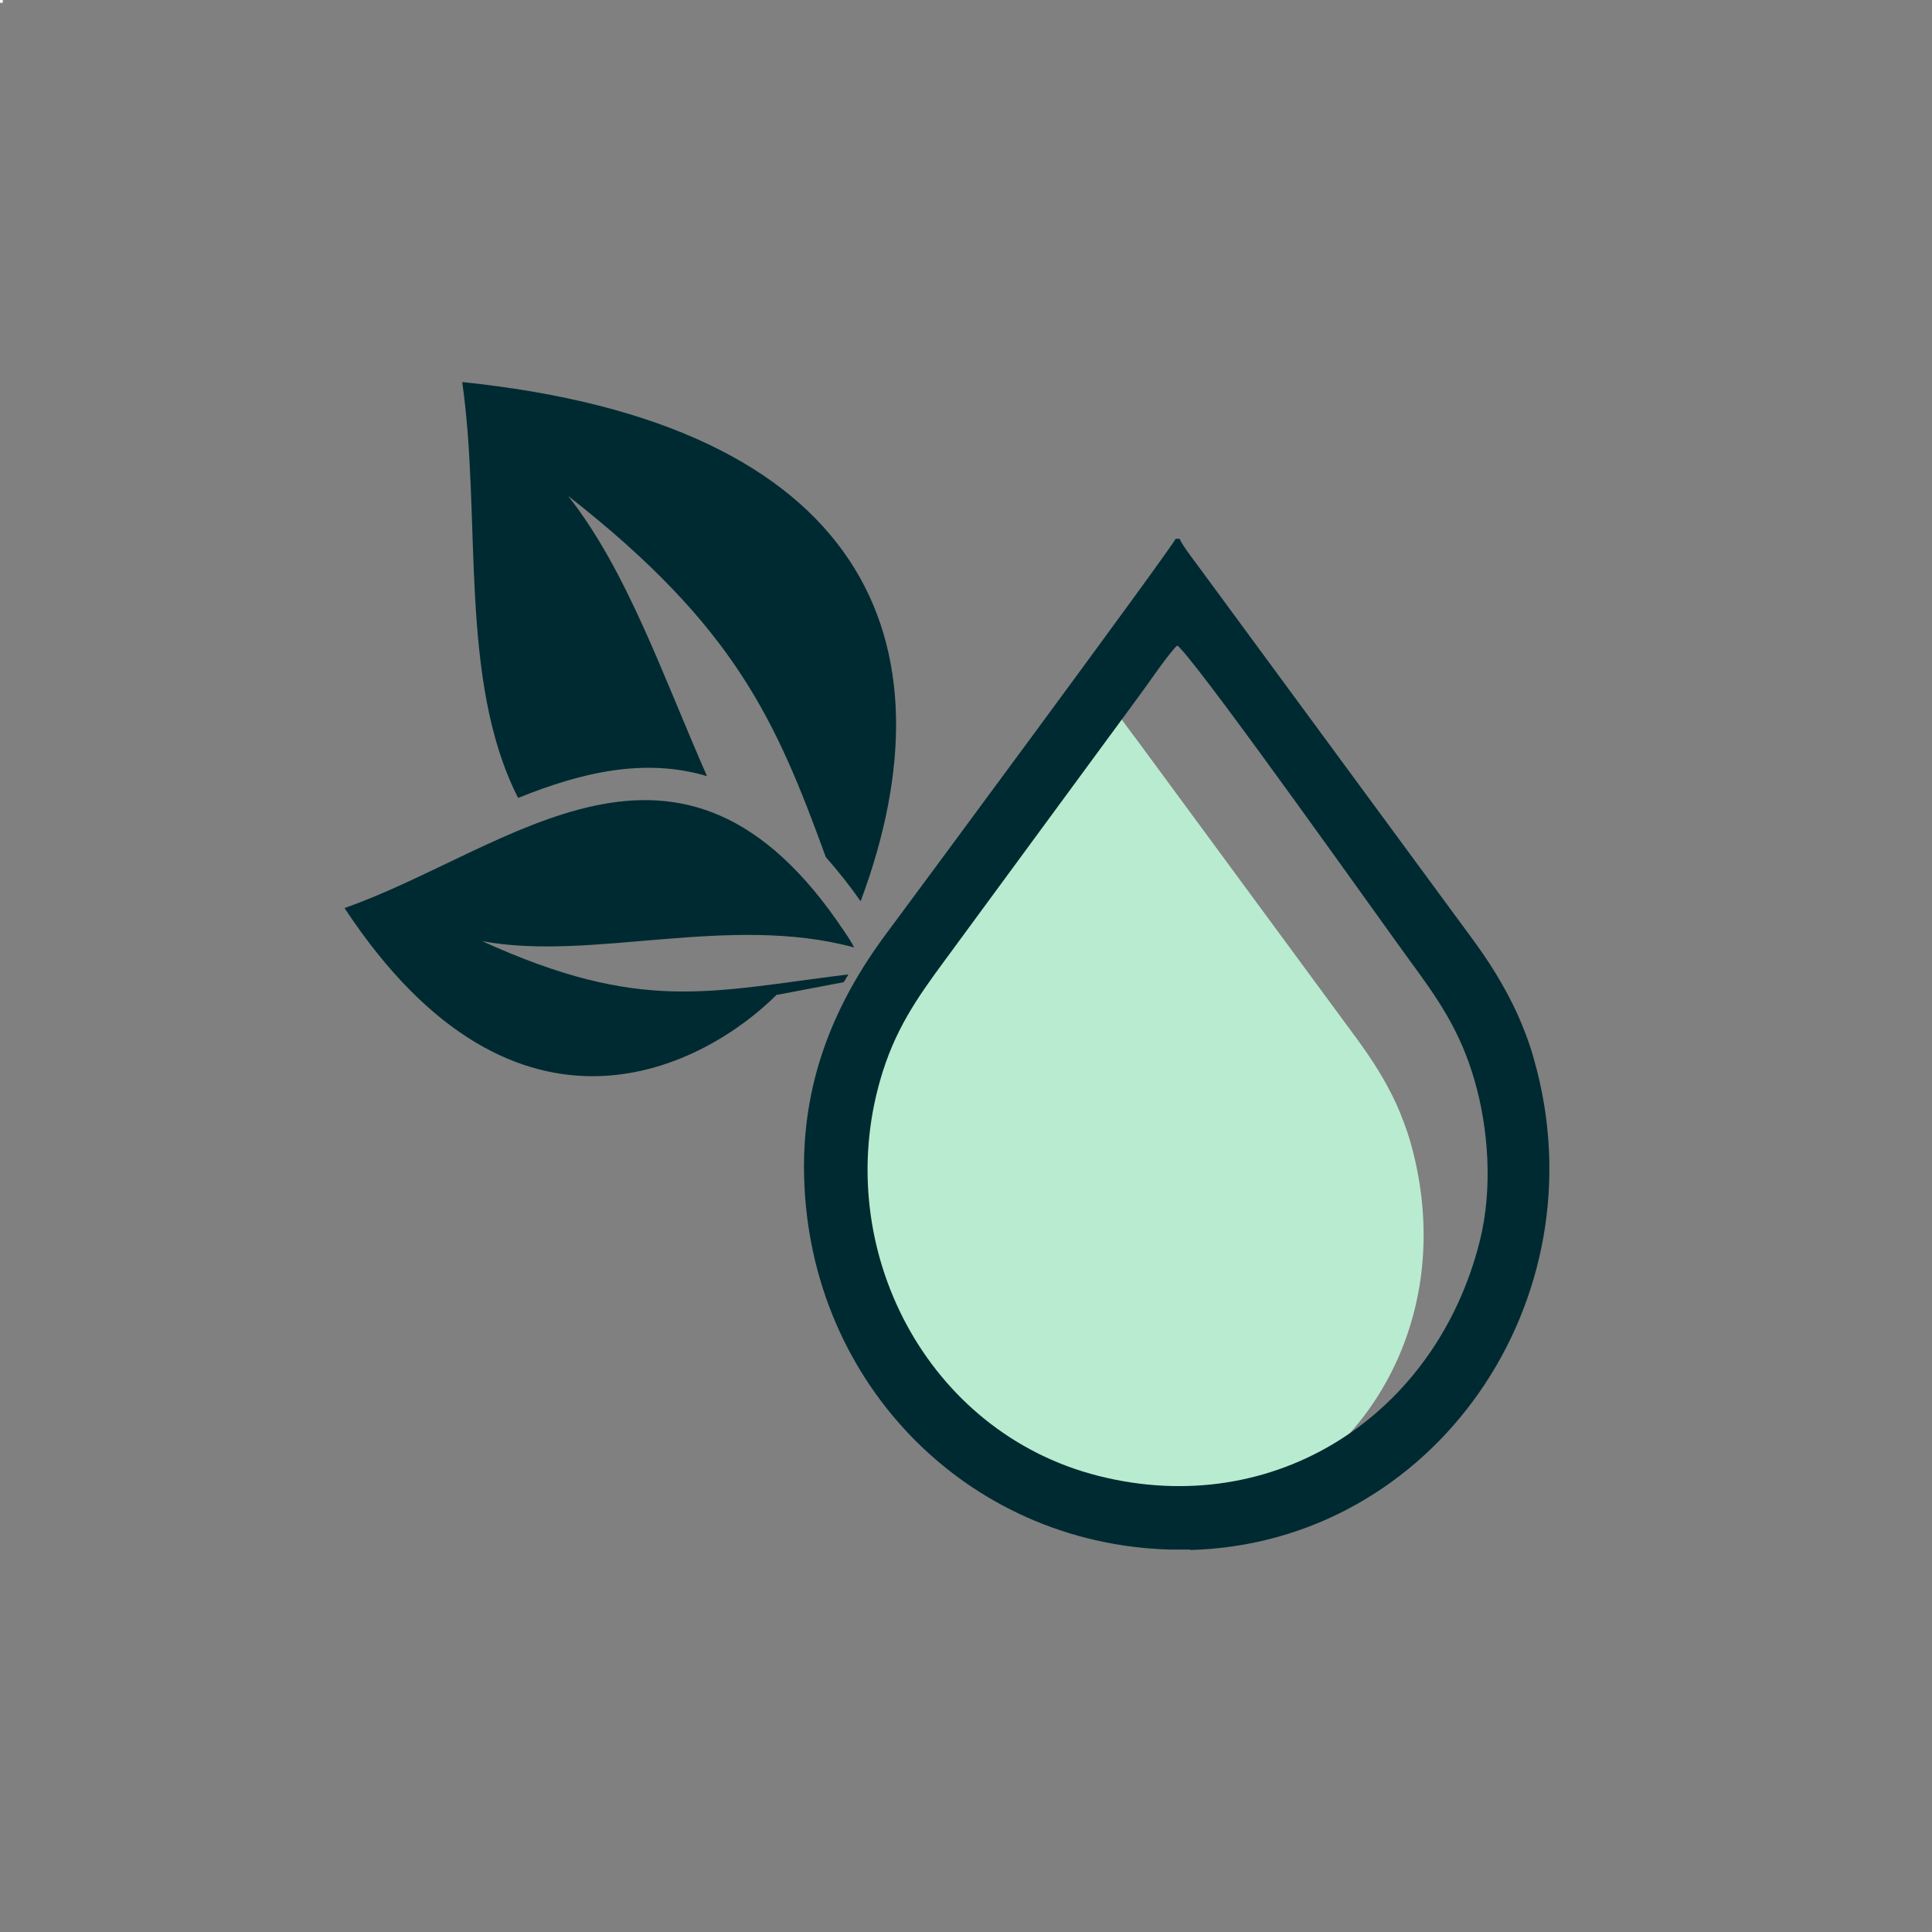
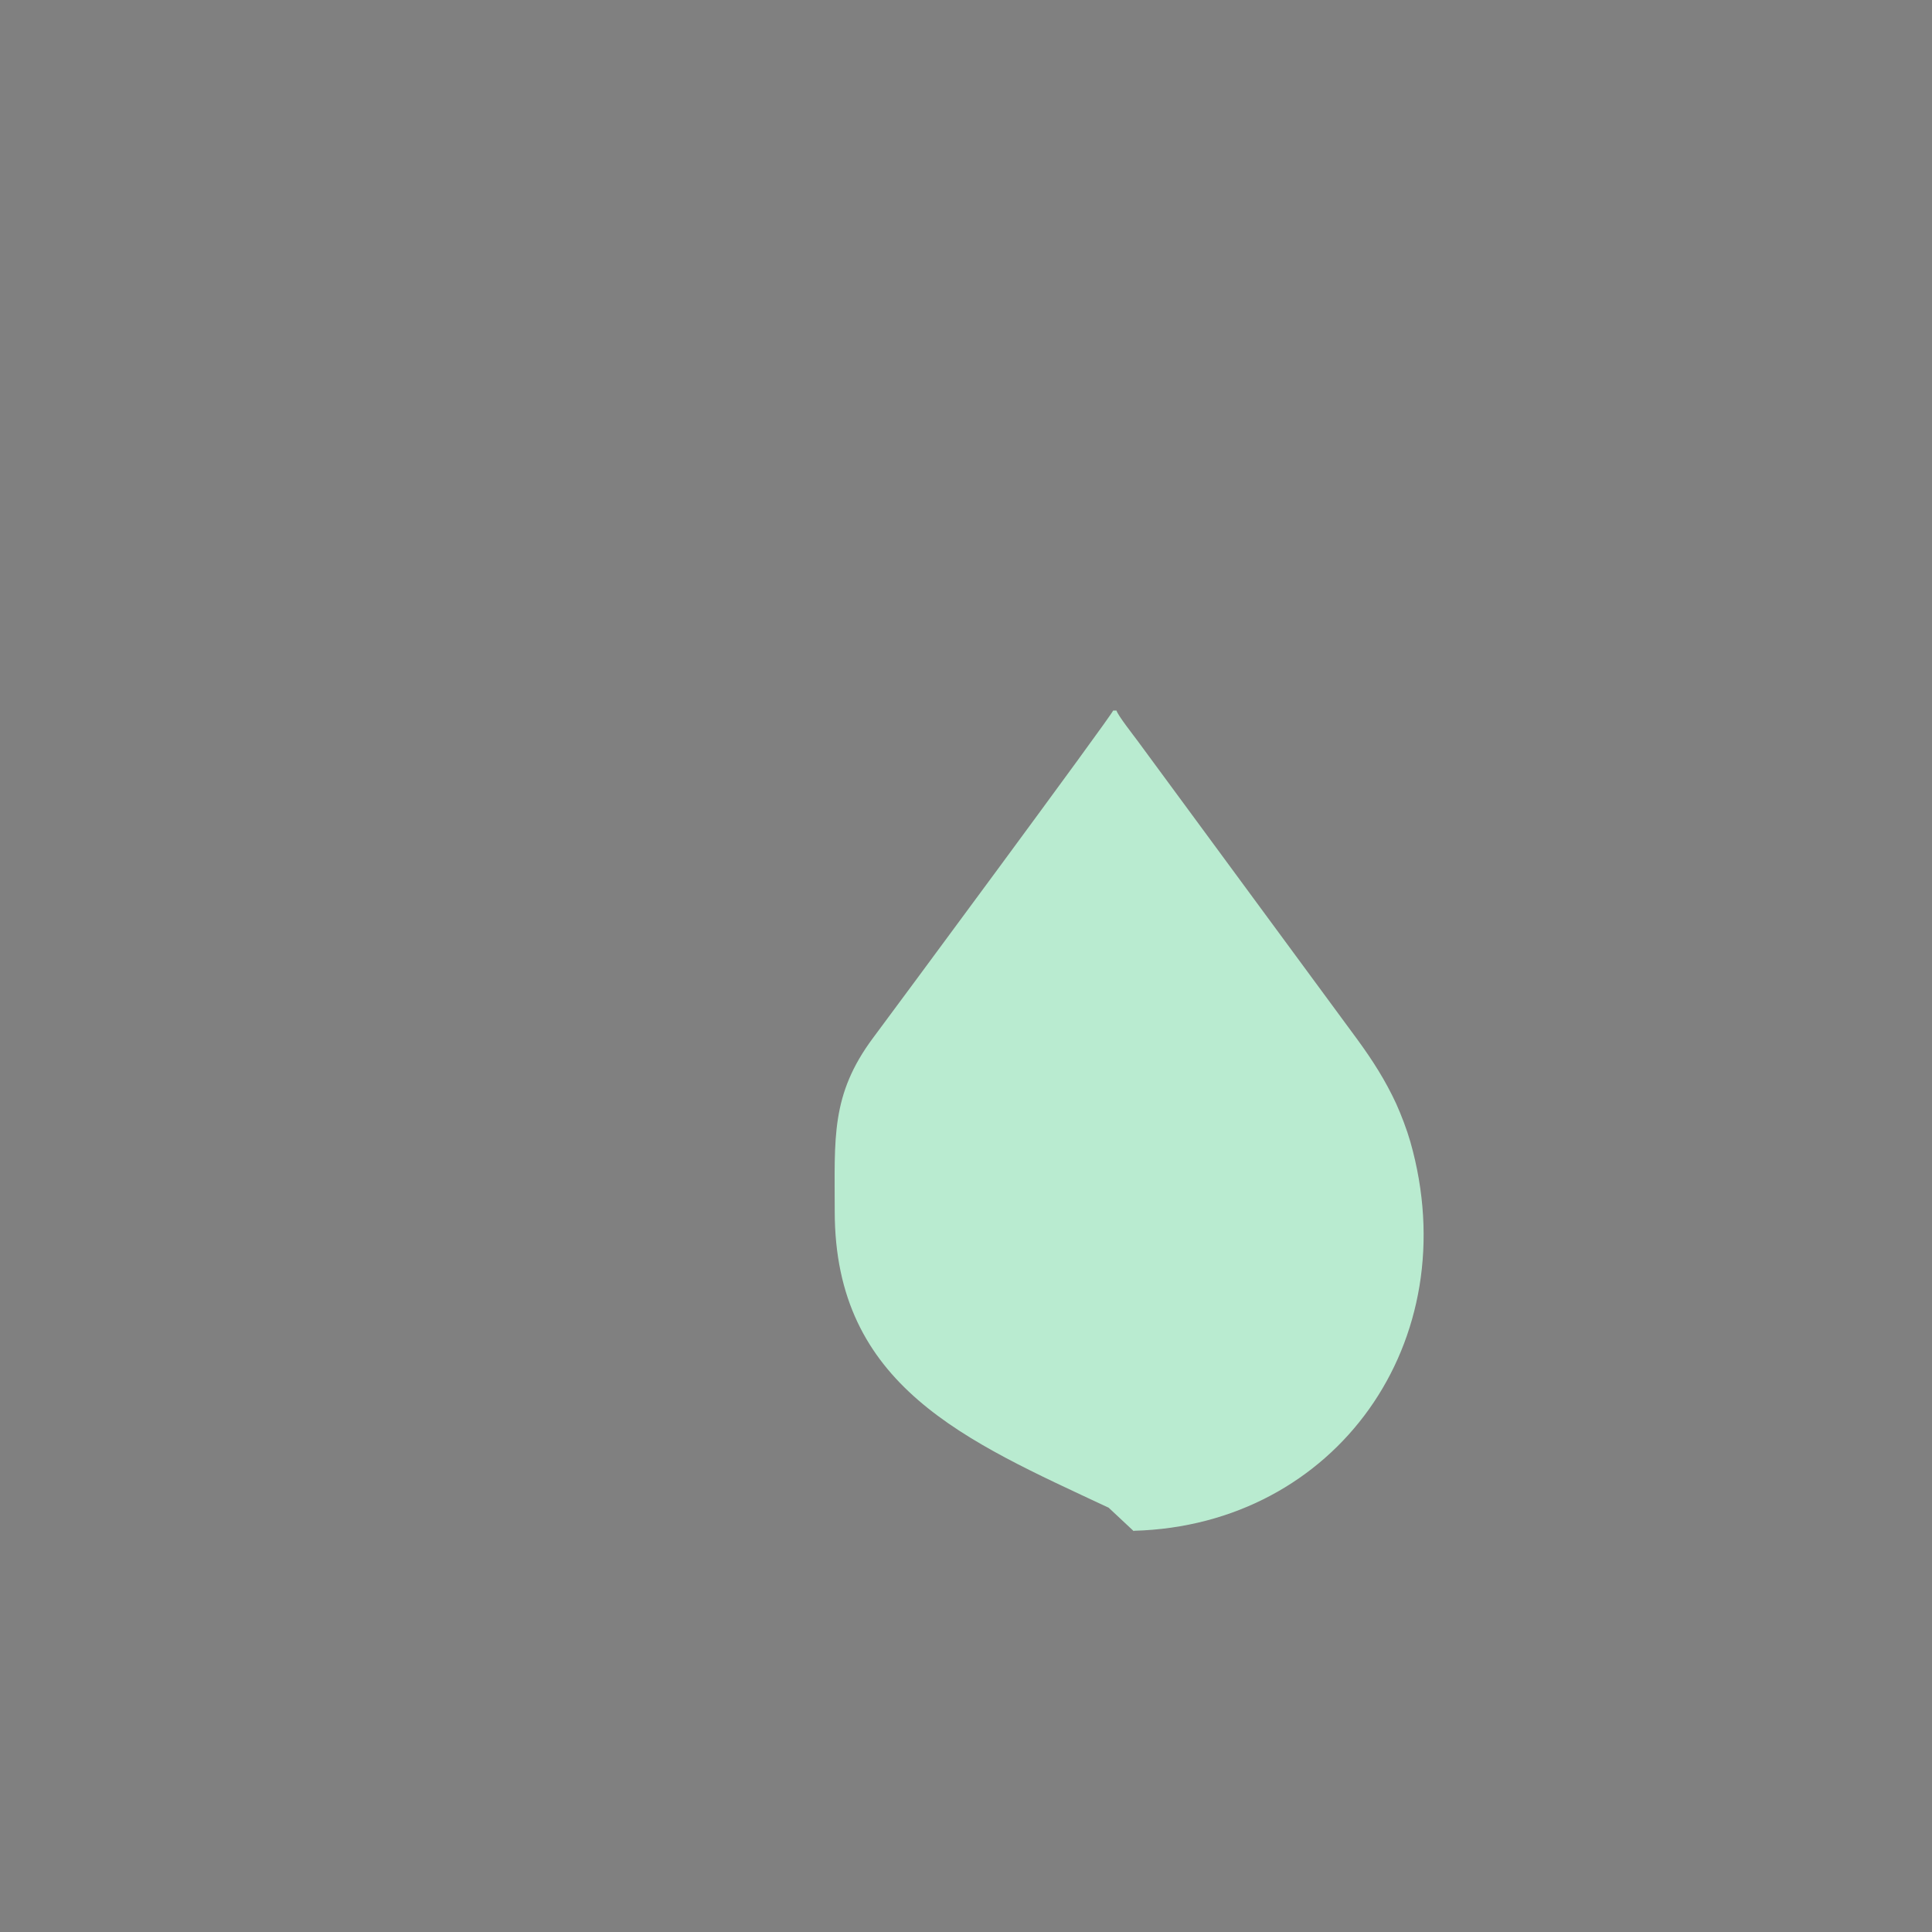
<svg xmlns="http://www.w3.org/2000/svg" xml:space="preserve" width="20.251mm" height="20.251mm" version="1.1" style="shape-rendering:geometricPrecision; text-rendering:geometricPrecision; image-rendering:optimizeQuality; fill-rule:evenodd; clip-rule:evenodd" viewBox="0 0 275.29 275.29">
  <rect x="0" y="0" width="275.29" height="275.29" fill="#808080" stroke="none" />
  <defs>
    <style type="text/css">
   
    .fil2 {fill:#002A31}
    .fil1 {fill:#B9EBD0}
    .fil0 {fill:#002A31;fill-rule:nonzero}
    .fil4 {fill:white;fill-opacity:0.012}
    .fil3 {fill:white;fill-opacity:0.988}
   
  </style>
  </defs>
  <g id="Layer_x0020_1">
    <g id="_1879384639152">
      <g id="_1879063788880">
-         <path class="fil0" d="M122.63 128.43c13.83,-37.09 0.66,-68.06 -56.77,-73.99 2.79,19.51 -0.55,42.54 7.97,59.26 8.95,-3.62 17.95,-5.77 26.91,-3.11 -6.36,-14.45 -11.36,-29.21 -19.79,-39.93 23.81,18.64 29.61,31.97 36.72,51.47 1.77,2.01 3.46,4.13 4.96,6.29l0 0 0 0 0 0 0 0.01zm-11.92 13.27c-9.92,9.94 -36.91,25.18 -61.62,-12.31 23.63,-8.31 47.89,-31.75 71.24,3.37 0.48,0.69 0.98,1.47 1.37,2.24 -17.87,-4.84 -37.42,2.03 -53,-0.9 22.67,10.32 32.4,7.19 52.18,4.74 -0.17,0.37 -0.44,0.72 -0.66,1.11l-9.5 1.81 0.04 -0.05 -0.05 0.01 0 -0.01z" />
        <path class="fil1" d="M161.53 218.16l-3.56 -3.33c-20.36,-9.53 -39.03,-17.3 -39.03,-42.23 0,-10.46 -0.58,-16.57 5.44,-24.68 2.12,-2.83 33.98,-45.89 34.23,-46.67l0.48 0c0.19,0.69 2.46,3.57 3.03,4.35l31.33 42.57c2.17,2.98 3.95,5.77 5.49,9.09 0.72,1.61 1.5,3.62 2.02,5.43 8.09,28.45 -10.64,54.64 -39.37,55.43l-0.05 0.05 -0.01 0z" />
-         <path class="fil2" d="M168.23 92.44c4.43,4.76 29.18,39.71 32.62,44.39 3.95,5.38 7.17,9.92 9.24,17.06 1.98,6.79 2.65,15.4 0.77,22.93 -6.21,24.78 -29.17,39.84 -54.34,33.48 -24.4,-6.16 -38.03,-32.3 -31.1,-56.4 2.02,-7.09 5.25,-11.68 9.1,-16.91l27.58 -37.54c0.98,-1.28 3.8,-5.44 5.17,-6.98 0.55,-0.62 0.44,-0.59 0.96,-0.02l0 0.01zm1.34 128.36l-2.79 0c-29.36,-0.78 -52.22,-24.53 -52.22,-54.6 0,-12.61 4.43,-23.36 11.7,-33.13 2.55,-3.42 40.96,-55.33 41.25,-56.3l0.58 0c0.24,0.83 2.98,4.3 3.66,5.28l37.78 51.37c2.65,3.57 4.77,6.94 6.65,10.99 0.86,1.91 1.83,4.4 2.4,6.55 9.77,34.31 -14.29,68.97 -49,69.9l0 -0.05z" />
      </g>
    </g>
-     <polygon class="fil3" points="-0,0 0.4,0 0.4,0.4 -0,0.4 " />
    <polygon class="fil4" points="274.89,274.89 275.29,274.89 275.29,275.29 274.89,275.29 " />
  </g>
</svg>